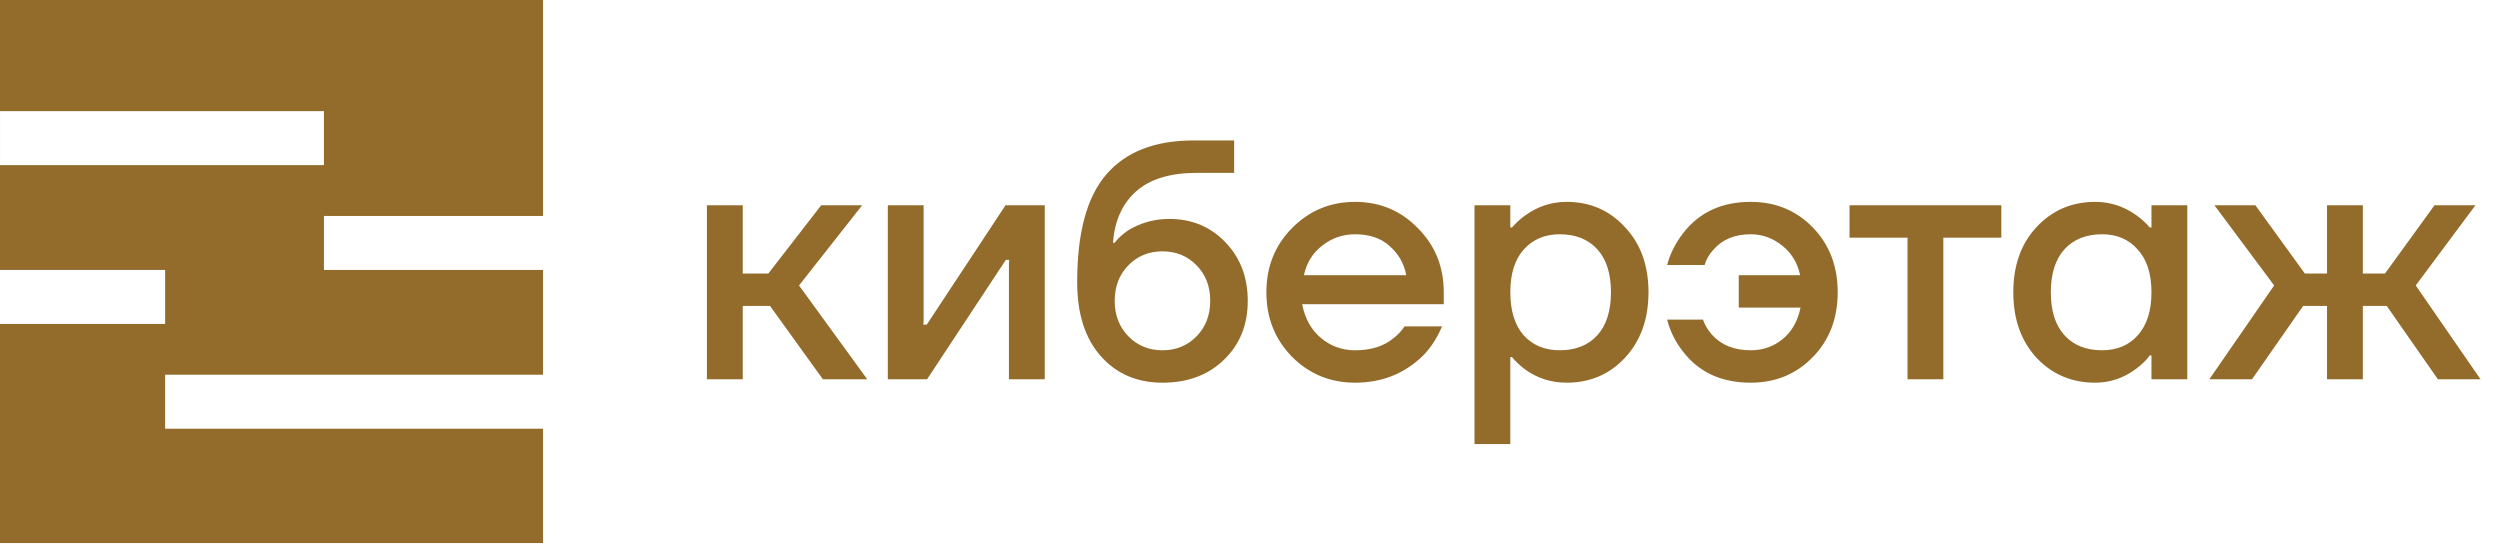
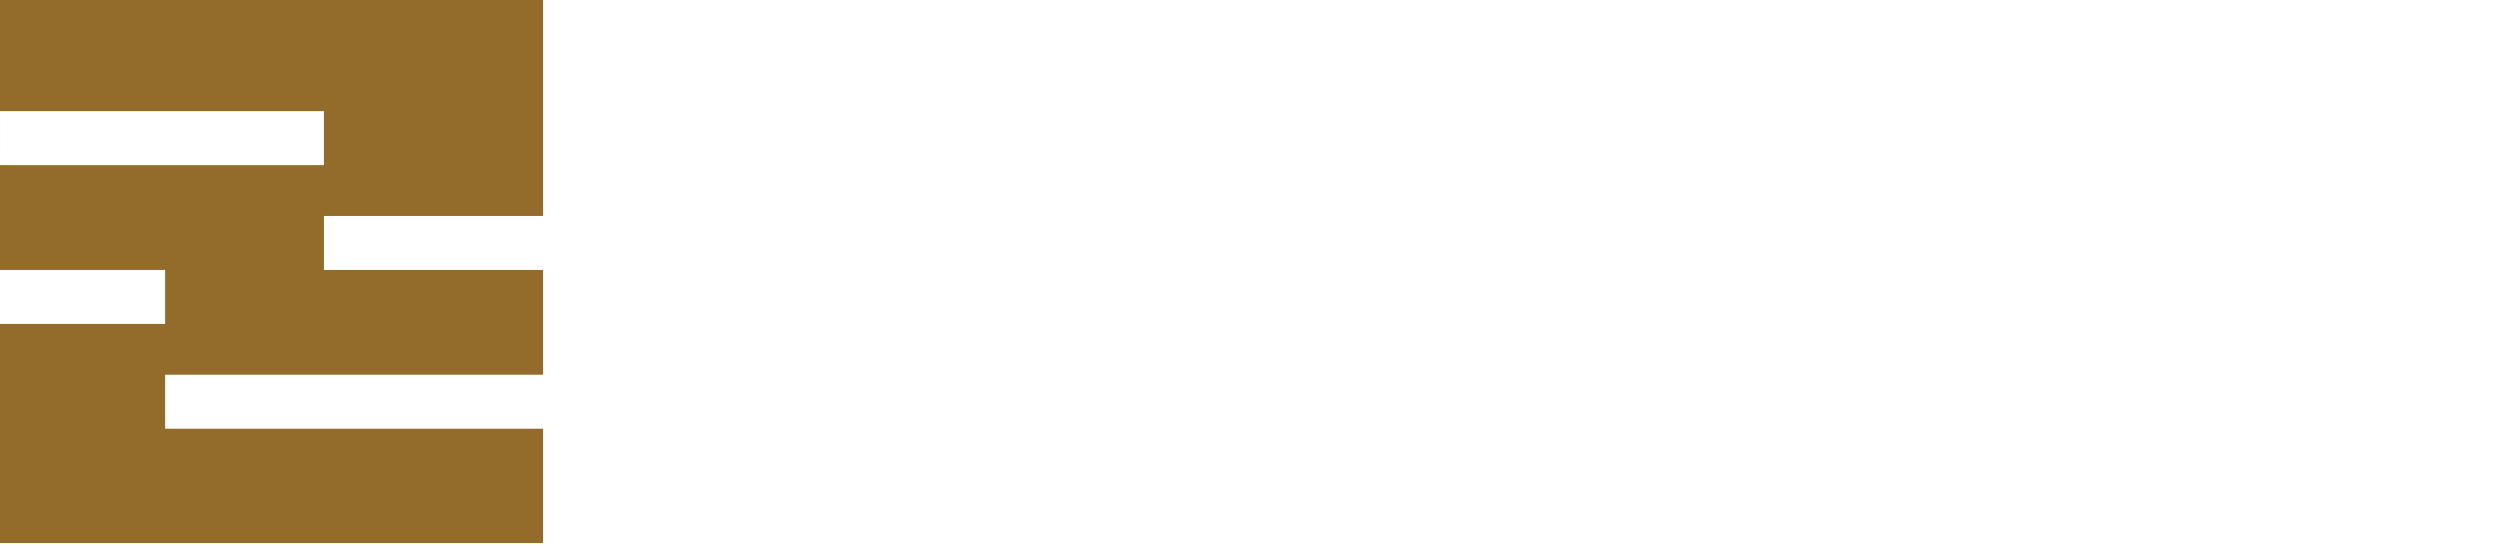
<svg xmlns="http://www.w3.org/2000/svg" width="187" height="41" viewBox="0 0 187 41" fill="none">
-   <path d="M40.62 16.154H24.23V20.192H40.62V28.029H12.352V32.067H40.62V40.62H0V24.23H12.352V20.191H0V0H40.62V16.154ZM0.001 12.352H24.23V8.313H0.001V12.352Z" fill="#936B2A" />
-   <path d="M52.877 28.37V15.355H55.557V20.459H57.471L61.426 15.355H64.488L59.767 21.352L64.871 28.37H61.553L57.598 22.883H55.557V28.37H52.877ZM66.409 28.37V15.355H69.088V24.032L69.063 24.287H69.318L75.213 15.355H78.147V28.37H75.468V19.694L75.493 19.438H75.238L69.343 28.37H66.409ZM80.573 21.097C80.573 17.422 81.296 14.743 82.742 13.059C84.205 11.358 86.374 10.507 89.249 10.507H92.312V12.931H89.505C87.531 12.931 86.026 13.39 84.988 14.309C83.95 15.228 83.372 16.512 83.253 18.162H83.38C83.567 17.89 83.882 17.593 84.325 17.269C85.277 16.674 86.323 16.376 87.463 16.376C89.147 16.376 90.542 16.955 91.648 18.111C92.771 19.268 93.332 20.731 93.332 22.5C93.332 24.304 92.737 25.775 91.546 26.915C90.372 28.055 88.841 28.625 86.953 28.625C85.047 28.625 83.508 27.961 82.334 26.634C81.16 25.308 80.573 23.462 80.573 21.097ZM84.401 19.847C83.721 20.544 83.38 21.429 83.38 22.5C83.38 23.572 83.721 24.457 84.401 25.154C85.082 25.852 85.932 26.201 86.953 26.201C87.974 26.201 88.824 25.852 89.505 25.154C90.185 24.457 90.525 23.572 90.525 22.5C90.525 21.429 90.185 20.544 89.505 19.847C88.824 19.149 87.974 18.8 86.953 18.8C85.932 18.8 85.082 19.149 84.401 19.847ZM96.639 26.685C95.363 25.375 94.725 23.768 94.725 21.863C94.725 19.957 95.363 18.358 96.639 17.065C97.932 15.755 99.505 15.1 101.36 15.1C103.214 15.1 104.779 15.755 106.055 17.065C107.348 18.358 107.994 19.957 107.994 21.863V22.756H97.404C97.608 23.827 98.076 24.669 98.808 25.282C99.539 25.894 100.39 26.201 101.36 26.201C102.55 26.201 103.503 25.903 104.218 25.308C104.541 25.069 104.821 24.772 105.06 24.414H107.867C107.509 25.248 107.059 25.954 106.514 26.532C105.119 27.927 103.401 28.625 101.36 28.625C99.505 28.625 97.932 27.978 96.639 26.685ZM97.532 20.587H105.187C105.034 19.736 104.626 19.013 103.962 18.418C103.316 17.822 102.448 17.524 101.36 17.524C100.441 17.524 99.624 17.805 98.91 18.367C98.195 18.911 97.736 19.651 97.532 20.587ZM110.293 33.218V15.355H112.972V17.014H113.1C113.406 16.657 113.755 16.342 114.146 16.07C115.065 15.424 116.077 15.1 117.183 15.1C118.935 15.1 120.389 15.73 121.546 16.989C122.72 18.23 123.307 19.855 123.307 21.863C123.307 23.87 122.72 25.503 121.546 26.762C120.389 28.004 118.935 28.625 117.183 28.625C116.06 28.625 115.048 28.31 114.146 27.681C113.738 27.391 113.389 27.068 113.1 26.711H112.972V33.218H110.293ZM113.967 18.673C113.304 19.421 112.972 20.485 112.972 21.863C112.972 23.241 113.304 24.312 113.967 25.078C114.648 25.826 115.55 26.201 116.672 26.201C117.863 26.201 118.799 25.826 119.479 25.078C120.16 24.329 120.5 23.258 120.5 21.863C120.5 20.468 120.16 19.396 119.479 18.647C118.799 17.899 117.863 17.524 116.672 17.524C115.55 17.524 114.648 17.907 113.967 18.673ZM124.701 23.904H127.38C127.533 24.329 127.763 24.712 128.069 25.052C128.766 25.818 129.728 26.201 130.952 26.201C131.871 26.201 132.671 25.92 133.351 25.358C134.032 24.797 134.474 24.015 134.678 23.011H130.059V20.587H134.653C134.448 19.651 133.998 18.911 133.3 18.367C132.603 17.805 131.82 17.524 130.952 17.524C129.762 17.524 128.834 17.907 128.171 18.673C127.848 19.013 127.627 19.396 127.508 19.821H124.701C124.922 18.988 125.313 18.205 125.874 17.473C127.082 15.891 128.775 15.1 130.952 15.1C132.807 15.1 134.355 15.738 135.597 17.014C136.839 18.29 137.46 19.906 137.46 21.863C137.46 23.819 136.839 25.435 135.597 26.711C134.355 27.987 132.807 28.625 130.952 28.625C128.758 28.625 127.065 27.842 125.874 26.277C125.313 25.563 124.922 24.772 124.701 23.904ZM138.345 17.78V15.355H149.7V17.78H145.362V28.37H142.683V17.78H138.345ZM152.331 26.762C151.174 25.503 150.595 23.87 150.595 21.863C150.595 19.855 151.174 18.23 152.331 16.989C153.504 15.73 154.967 15.1 156.72 15.1C157.825 15.1 158.838 15.424 159.756 16.07C160.148 16.342 160.496 16.657 160.803 17.014H160.93V15.355H163.61V28.37H160.93V26.583H160.803C160.547 26.941 160.199 27.281 159.756 27.604C158.838 28.285 157.825 28.625 156.72 28.625C154.967 28.625 153.504 28.004 152.331 26.762ZM154.423 18.647C153.743 19.396 153.402 20.468 153.402 21.863C153.402 23.258 153.743 24.329 154.423 25.078C155.104 25.826 156.039 26.201 157.23 26.201C158.353 26.201 159.246 25.826 159.909 25.078C160.59 24.312 160.93 23.241 160.93 21.863C160.93 20.485 160.59 19.421 159.909 18.673C159.246 17.907 158.353 17.524 157.23 17.524C156.039 17.524 155.104 17.899 154.423 18.647ZM165.258 28.37L170.107 21.352L165.641 15.355H168.703L172.403 20.459H174.062V15.355H176.741V20.459H178.4L182.1 15.355H185.162L180.697 21.352L185.545 28.37H182.355L178.528 22.883H176.741V28.37H174.062V22.883H172.276L168.448 28.37H165.258Z" fill="#936B2A" />
+   <path d="M40.62 16.154H24.23V20.192H40.62V28.029H12.352V32.067H40.62V40.62H0V24.23H12.352V20.191H0V0H40.62V16.154ZM0.001 12.352H24.23V8.313H0.001V12.352" fill="#936B2A" />
</svg>